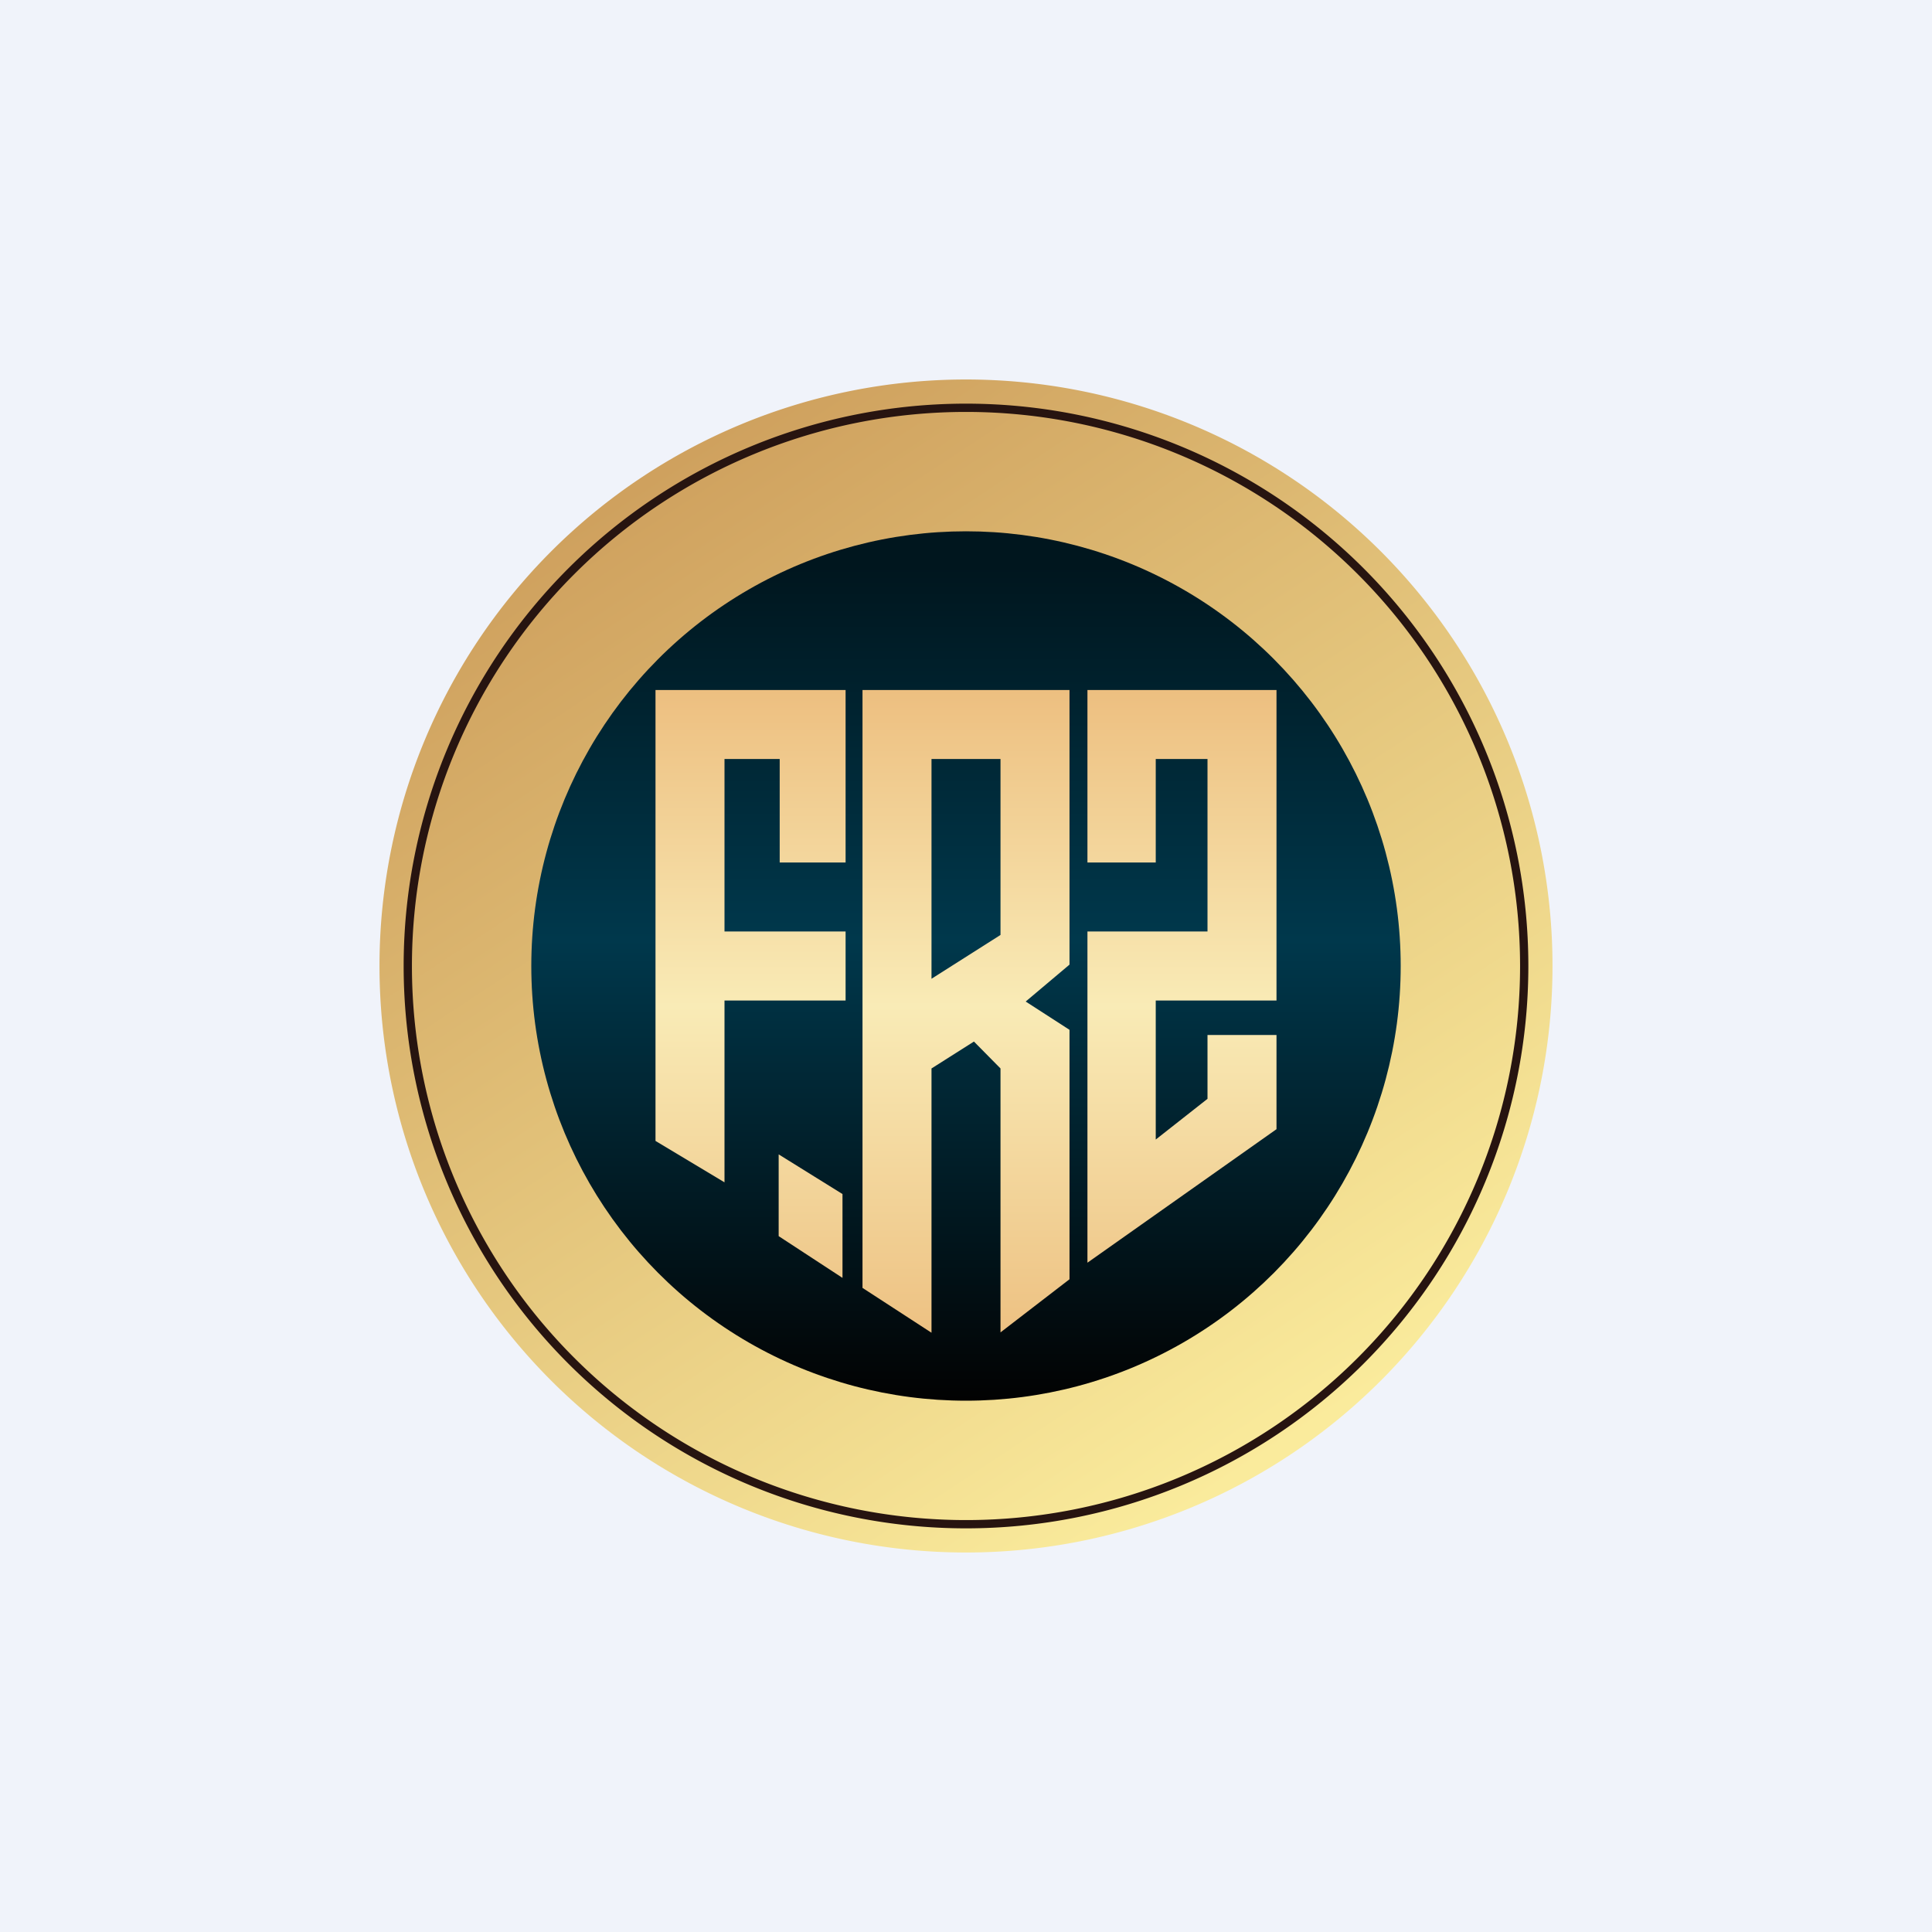
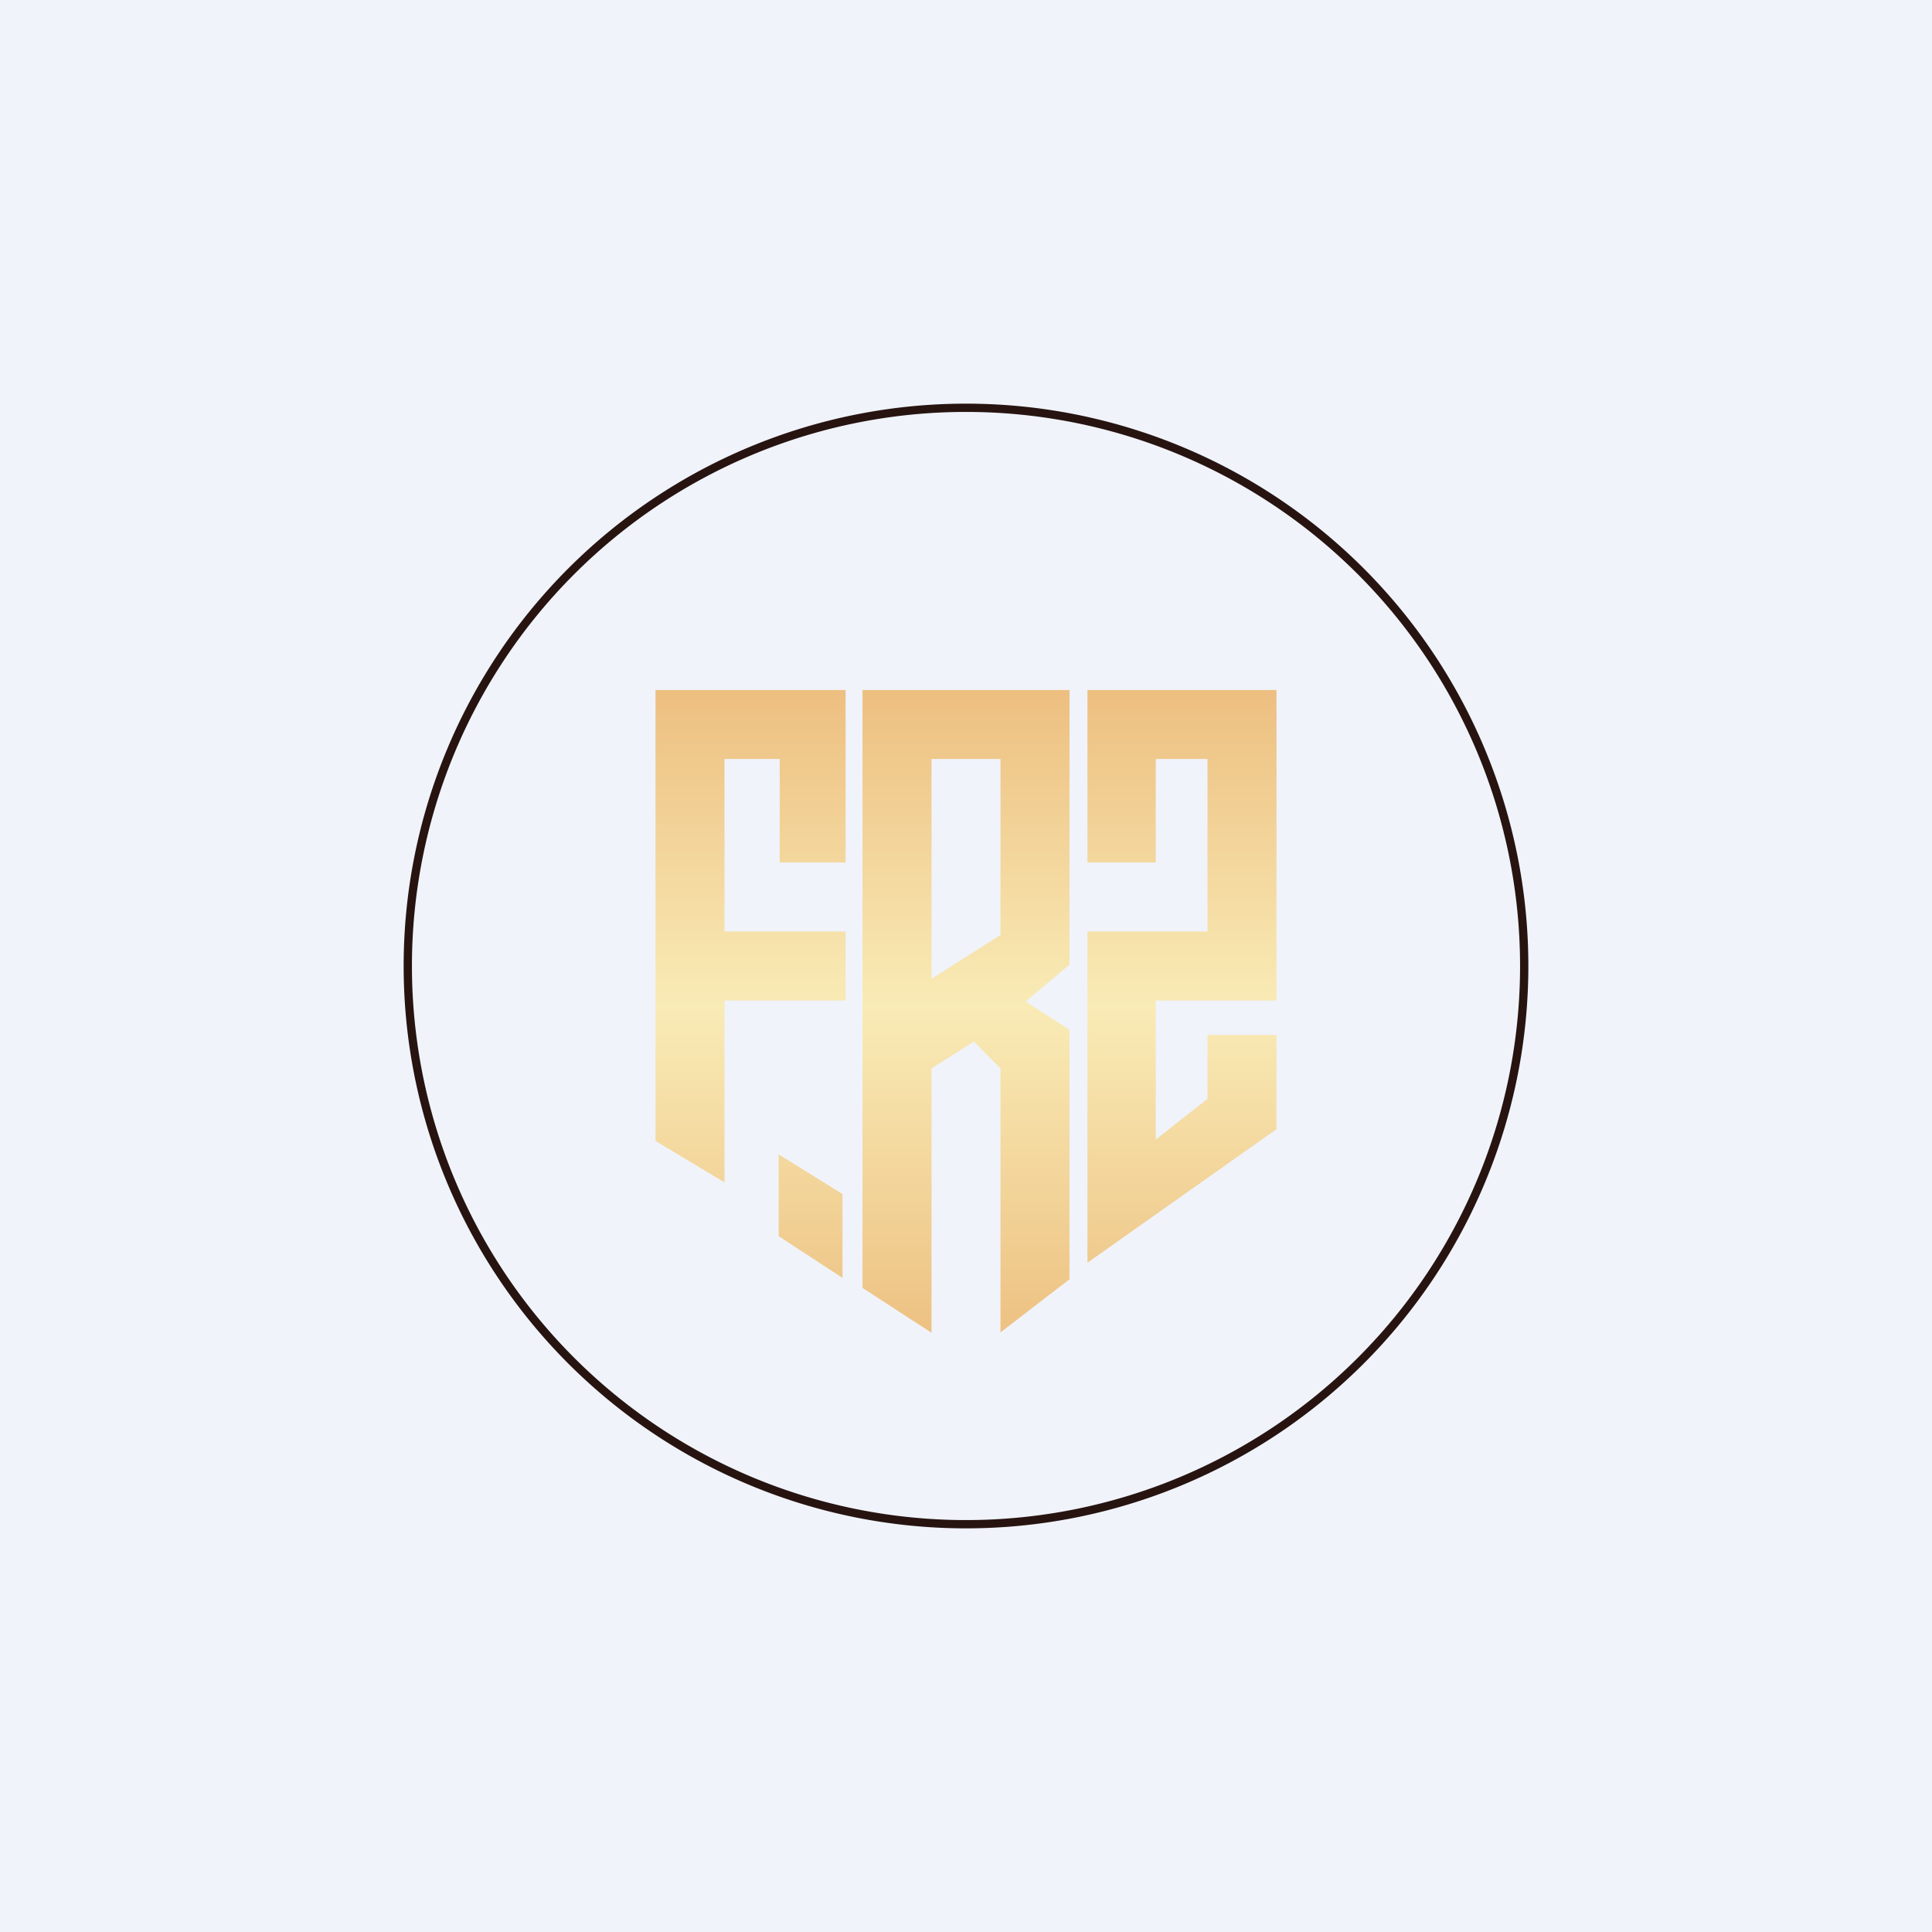
<svg xmlns="http://www.w3.org/2000/svg" width="56" height="56" viewBox="0 0 56 56">
  <path fill="#F0F3FA" d="M0 0h56v56H0z" />
-   <path d="M45 28a17 17 0 1 1-34 0 17 17 0 0 1 34 0Z" fill="url(#axzkcxhin)" />
  <path fill-rule="evenodd" d="M28 44.06a16.06 16.06 0 1 0 0-32.12 16.06 16.06 0 0 0 0 32.12Zm0 .24a16.3 16.3 0 1 0 0-32.6 16.3 16.3 0 0 0 0 32.6Z" fill="#271410" />
-   <circle cx="28" cy="28" r="12.6" fill="url(#bxzkcxhin)" />
  <path fill-rule="evenodd" d="M19 33.07V20h5.51v5H22.6v-3H21v5h3.51v2H21v5.27l-2-1.2Zm3.57.39v2.37l1.85 1.21v-2.43l-1.85-1.15ZM31.52 20v5h1.98v-3H35v5h-3.48v9.6L37 32.73V30h-2v1.85l-1.5 1.18V29H37v-9h-5.48ZM31 20h-6v17.33l2 1.3v-7.66l1.23-.78.77.78v7.65l2-1.54v-7.23l-1.27-.82L31 27.96V20Zm-4 2v6.37l2-1.27V22h-2Z" fill="url(#cxzkcxhin)" />
  <defs>
    <linearGradient id="axzkcxhin" x1="17.78" y1="14.56" x2="36.23" y2="42.58" gradientUnits="userSpaceOnUse">
      <stop stop-color="#CFA15E" />
      <stop offset="1" stop-color="#FAEB9C" />
    </linearGradient>
    <linearGradient id="bxzkcxhin" x1="28" y1="15.4" x2="28" y2="40.6" gradientUnits="userSpaceOnUse">
      <stop offset=".04" stop-color="#00161E" />
      <stop offset=".47" stop-color="#00384C" />
      <stop offset="1" stop-color="#020202" />
    </linearGradient>
    <linearGradient id="cxzkcxhin" x1="28" y1="20" x2="28" y2="38.71" gradientUnits="userSpaceOnUse">
      <stop stop-color="#EDBF80" />
      <stop offset=".49" stop-color="#F9EBB6" />
      <stop offset="1" stop-color="#EDC182" />
    </linearGradient>
  </defs>
</svg>